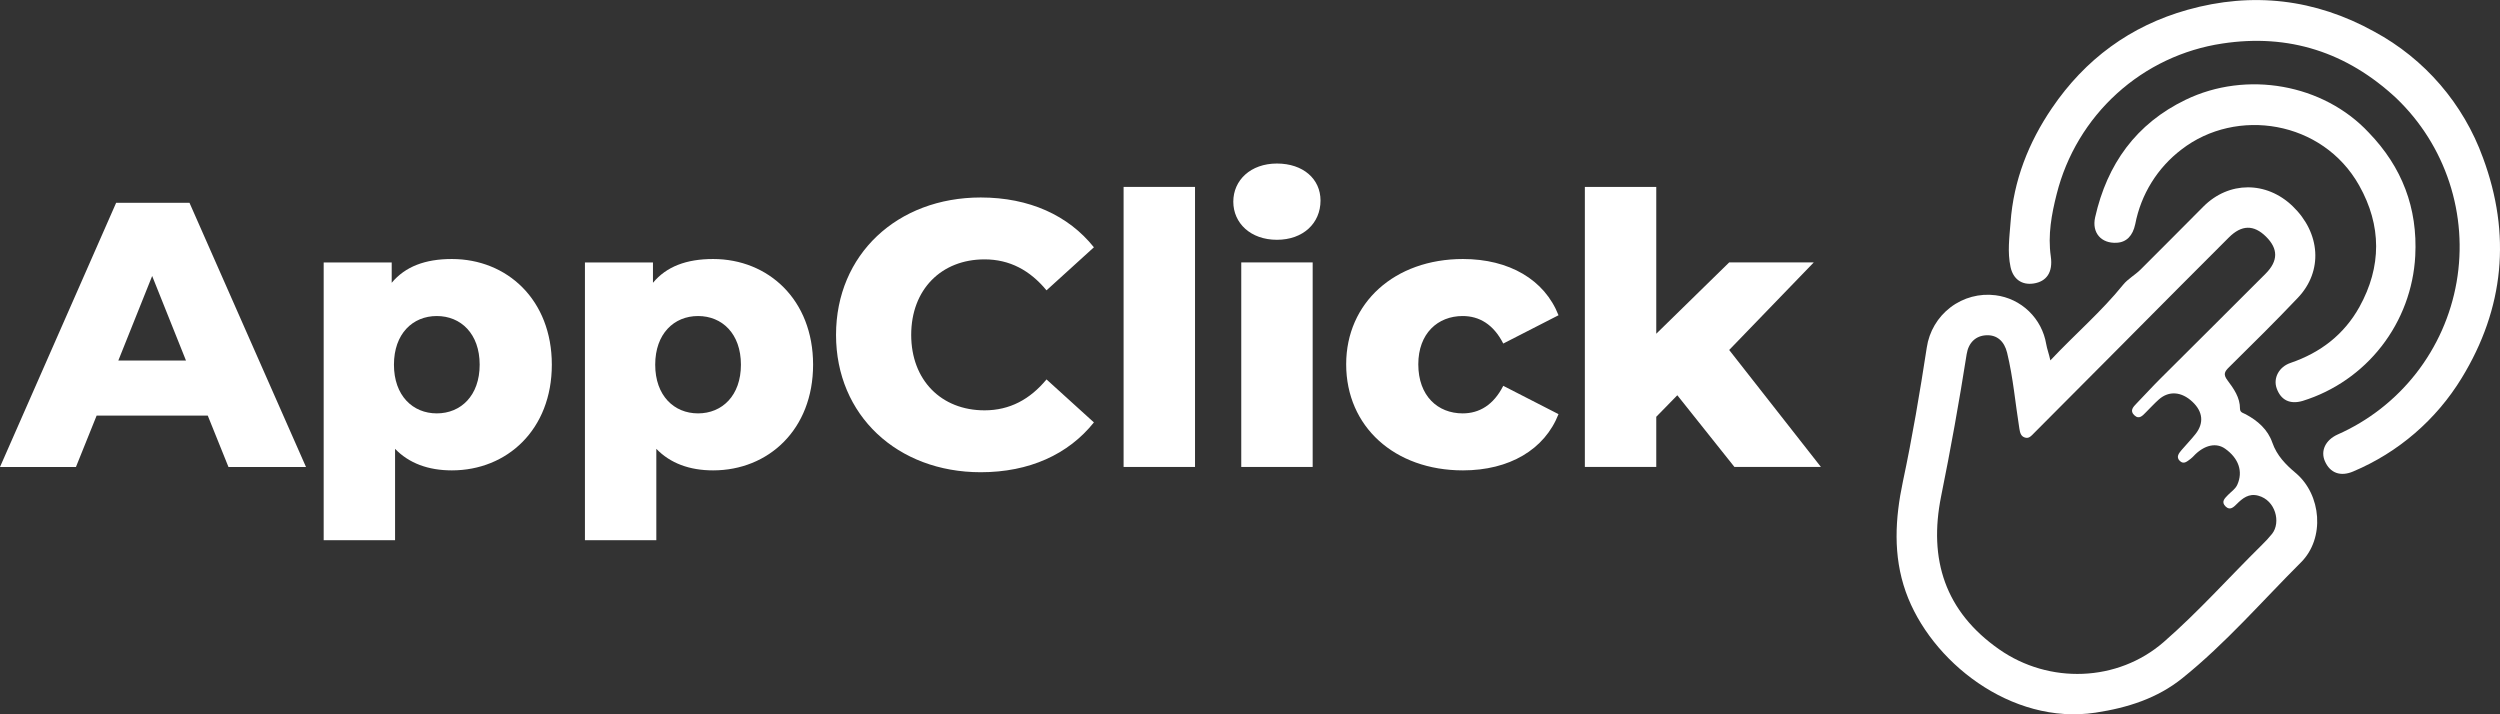
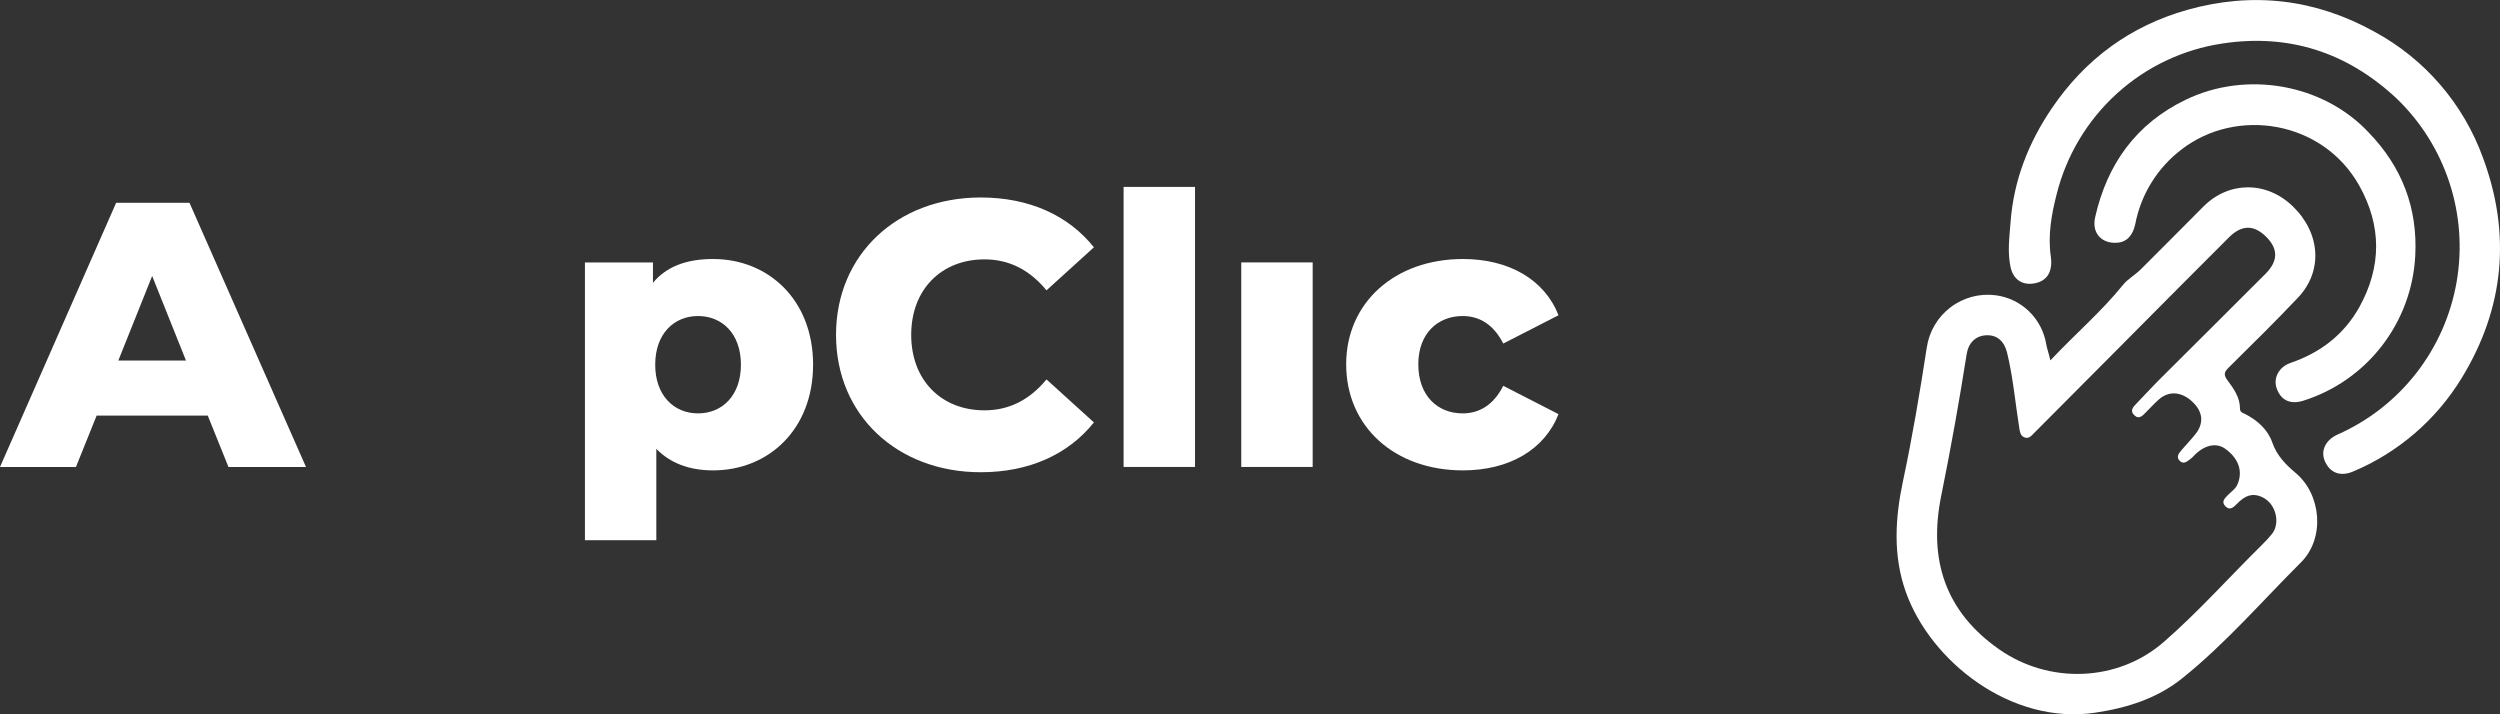
<svg xmlns="http://www.w3.org/2000/svg" width="119" height="34" viewBox="0 0 119 34" fill="none">
  <rect x="0" y="0" width="119" height="34" fill="#333333" stroke="none" />
  <g clip-path="url(#clip0)">
    <path d="M118.191 7.514C119.54 11.153 119.202 14.678 117.181 17.987C115.968 19.979 114.16 21.537 112.016 22.44C111.408 22.702 110.909 22.515 110.665 21.953C110.449 21.458 110.693 20.945 111.268 20.684C112.734 20.036 114.019 19.035 115.008 17.769C115.996 16.502 116.658 15.011 116.934 13.426C117.21 11.841 117.092 10.212 116.59 8.684C116.088 7.156 115.218 5.776 114.057 4.667C111.712 2.488 108.952 1.59 105.787 2.071C103.915 2.35 102.167 3.179 100.763 4.454C99.359 5.729 98.363 7.392 97.899 9.234C97.656 10.188 97.471 11.185 97.618 12.206C97.727 12.967 97.411 13.401 96.802 13.494C96.229 13.582 95.824 13.277 95.702 12.711C95.548 12.001 95.649 11.294 95.702 10.588C95.846 8.591 96.56 6.782 97.668 5.153C99.251 2.819 101.405 1.232 104.122 0.468C107.22 -0.402 110.208 -0.049 113.014 1.505C115.417 2.801 117.26 4.94 118.191 7.514Z" fill="white" />
    <path d="M112.758 6.316C114.337 7.953 115.086 9.9 114.966 12.186C114.882 13.747 114.324 15.245 113.366 16.478C112.409 17.711 111.098 18.62 109.61 19.082C109.003 19.262 108.565 19.046 108.367 18.477C108.2 18 108.474 17.462 109.031 17.274C110.454 16.788 111.578 15.924 112.309 14.61C113.371 12.692 113.371 10.738 112.296 8.827C110.555 5.729 106.451 5.095 103.84 7.115C102.695 7.986 101.91 9.251 101.638 10.667C101.52 11.226 101.218 11.533 100.753 11.555C100.027 11.598 99.562 11.085 99.728 10.346C100.298 7.809 101.681 5.885 104.039 4.748C106.93 3.35 110.588 3.988 112.758 6.316Z" fill="white" />
    <path d="M109.275 22.514C110.503 23.546 110.676 25.623 109.528 26.767C107.663 28.628 105.933 30.634 103.875 32.286C102.689 33.237 101.288 33.689 99.749 33.922C95.721 34.531 91.879 31.466 90.712 28.164C90.103 26.438 90.207 24.677 90.577 22.925C91.028 20.812 91.385 18.682 91.714 16.546C91.826 15.782 92.232 15.094 92.845 14.628C93.457 14.162 94.227 13.956 94.989 14.054C95.587 14.13 96.144 14.397 96.578 14.816C97.012 15.235 97.301 15.783 97.4 16.38C97.439 16.614 97.526 16.82 97.597 17.155C98.793 15.886 100.033 14.827 101.059 13.556C101.288 13.273 101.633 13.088 101.894 12.828C102.897 11.834 103.887 10.827 104.885 9.829C106.093 8.62 107.877 8.613 109.124 9.808C110.459 11.088 110.587 12.907 109.376 14.177C108.312 15.3 107.208 16.386 106.105 17.476C105.885 17.691 105.817 17.822 106.027 18.101C106.324 18.499 106.627 18.918 106.624 19.461C106.624 19.64 106.789 19.661 106.899 19.721C107.47 20.029 107.946 20.444 108.162 21.066C108.378 21.687 108.805 22.12 109.275 22.514ZM108.152 25.409C108.578 24.867 108.319 23.812 107.489 23.593C107.044 23.475 106.748 23.712 106.461 24C106.321 24.139 106.149 24.311 105.943 24.113C105.707 23.887 105.899 23.719 106.056 23.557C106.213 23.395 106.402 23.282 106.497 23.07C106.777 22.445 106.563 21.814 105.913 21.356C105.506 21.069 104.973 21.171 104.498 21.625C104.43 21.701 104.356 21.771 104.278 21.837C104.123 21.947 103.956 22.129 103.76 21.941C103.564 21.753 103.718 21.57 103.846 21.418C104.061 21.165 104.301 20.921 104.509 20.657C104.917 20.138 104.858 19.593 104.36 19.126C103.844 18.639 103.242 18.591 102.765 19.011C102.549 19.201 102.355 19.418 102.149 19.621C101.993 19.777 101.828 19.986 101.596 19.768C101.363 19.55 101.539 19.371 101.699 19.205C102.078 18.814 102.441 18.414 102.824 18.032C104.494 16.363 106.175 14.703 107.841 13.029C108.451 12.418 108.445 11.839 107.861 11.263C107.278 10.688 106.701 10.698 106.093 11.304C104.569 12.826 103.047 14.354 101.526 15.887L101.097 16.32L96.817 20.619C96.691 20.746 96.584 20.888 96.388 20.828C96.192 20.769 96.154 20.599 96.121 20.396C95.929 19.194 95.826 17.978 95.539 16.793C95.405 16.24 95.056 15.935 94.551 15.958C94.045 15.981 93.701 16.308 93.613 16.858C93.257 19.122 92.852 21.378 92.397 23.624C91.794 26.622 92.579 29.104 95.159 30.908C97.536 32.571 100.796 32.47 102.992 30.561C104.647 29.12 106.108 27.474 107.667 25.938C107.839 25.772 108.001 25.596 108.152 25.409Z" fill="white" />
-     <path d="M82.309 16.659L86.676 22.227H82.559L79.84 18.814L78.838 19.839V22.227H75.439V8.897H78.838V15.886L82.309 12.491H86.335L82.309 16.659Z" fill="white" />
    <path d="M74.185 15.006L71.555 16.353C71.09 15.437 70.41 15.043 69.623 15.043C68.441 15.043 67.511 15.868 67.511 17.341C67.511 18.851 68.441 19.677 69.623 19.677C70.41 19.677 71.09 19.282 71.555 18.365L74.185 19.713C73.523 21.402 71.841 22.39 69.637 22.39C66.381 22.39 64.078 20.306 64.078 17.341C64.078 14.413 66.386 12.329 69.637 12.329C71.841 12.329 73.523 13.317 74.185 15.006Z" fill="white" />
    <path d="M62.483 12.491H59.084V22.227H62.483V12.491Z" fill="white" />
-     <path d="M60.781 7.784C62.033 7.784 62.857 8.521 62.857 9.545C62.857 10.623 62.033 11.414 60.781 11.414C59.529 11.414 58.705 10.623 58.705 9.6C58.705 8.576 59.532 7.784 60.781 7.784Z" fill="white" />
    <path d="M56.883 8.897H53.483V22.227H56.883V8.897Z" fill="white" />
    <path d="M52.07 11.771L49.814 13.82C49.027 12.867 48.062 12.346 46.863 12.346C44.805 12.346 43.373 13.783 43.373 15.94C43.373 18.096 44.805 19.532 46.863 19.532C48.062 19.532 49.027 19.011 49.814 18.06L52.07 20.107C50.853 21.629 48.992 22.478 46.684 22.478C42.711 22.478 39.795 19.766 39.795 15.94C39.795 12.114 42.711 9.4 46.684 9.4C48.992 9.402 50.853 10.249 52.07 11.771Z" fill="white" />
    <path d="M33.944 12.329C36.573 12.329 38.703 14.27 38.703 17.359C38.703 20.448 36.573 22.39 33.944 22.39C32.817 22.39 31.904 22.049 31.241 21.365V25.714H27.843V12.492H31.081V13.461C31.722 12.688 32.673 12.329 33.944 12.329ZM35.268 17.359C35.268 15.886 34.374 15.043 33.228 15.043C32.082 15.043 31.188 15.886 31.188 17.359C31.188 18.832 32.083 19.677 33.228 19.677C34.372 19.677 35.268 18.833 35.268 17.359Z" fill="white" />
-     <path d="M21.508 12.329C24.138 12.329 26.267 14.27 26.267 17.359C26.267 20.448 24.138 22.39 21.508 22.39C20.381 22.39 19.467 22.049 18.805 21.365V25.714H15.407V12.492H18.645V13.461C19.289 12.688 20.237 12.329 21.508 12.329ZM22.832 17.359C22.832 15.886 21.937 15.043 20.791 15.043C19.645 15.043 18.752 15.886 18.752 17.359C18.752 18.832 19.647 19.677 20.791 19.677C21.936 19.677 22.832 18.833 22.832 17.359Z" fill="white" />
    <path d="M9.019 9.652L14.565 22.228H10.875L9.89 19.784H4.599L3.615 22.228H0L5.529 9.652H9.019ZM8.853 17.162L7.243 13.137L5.632 17.162H8.853Z" fill="white" />
  </g>
  <defs>
    <clipPath id="clip0">
      <rect width="119" height="34" fill="white" />
    </clipPath>
  </defs>
</svg>